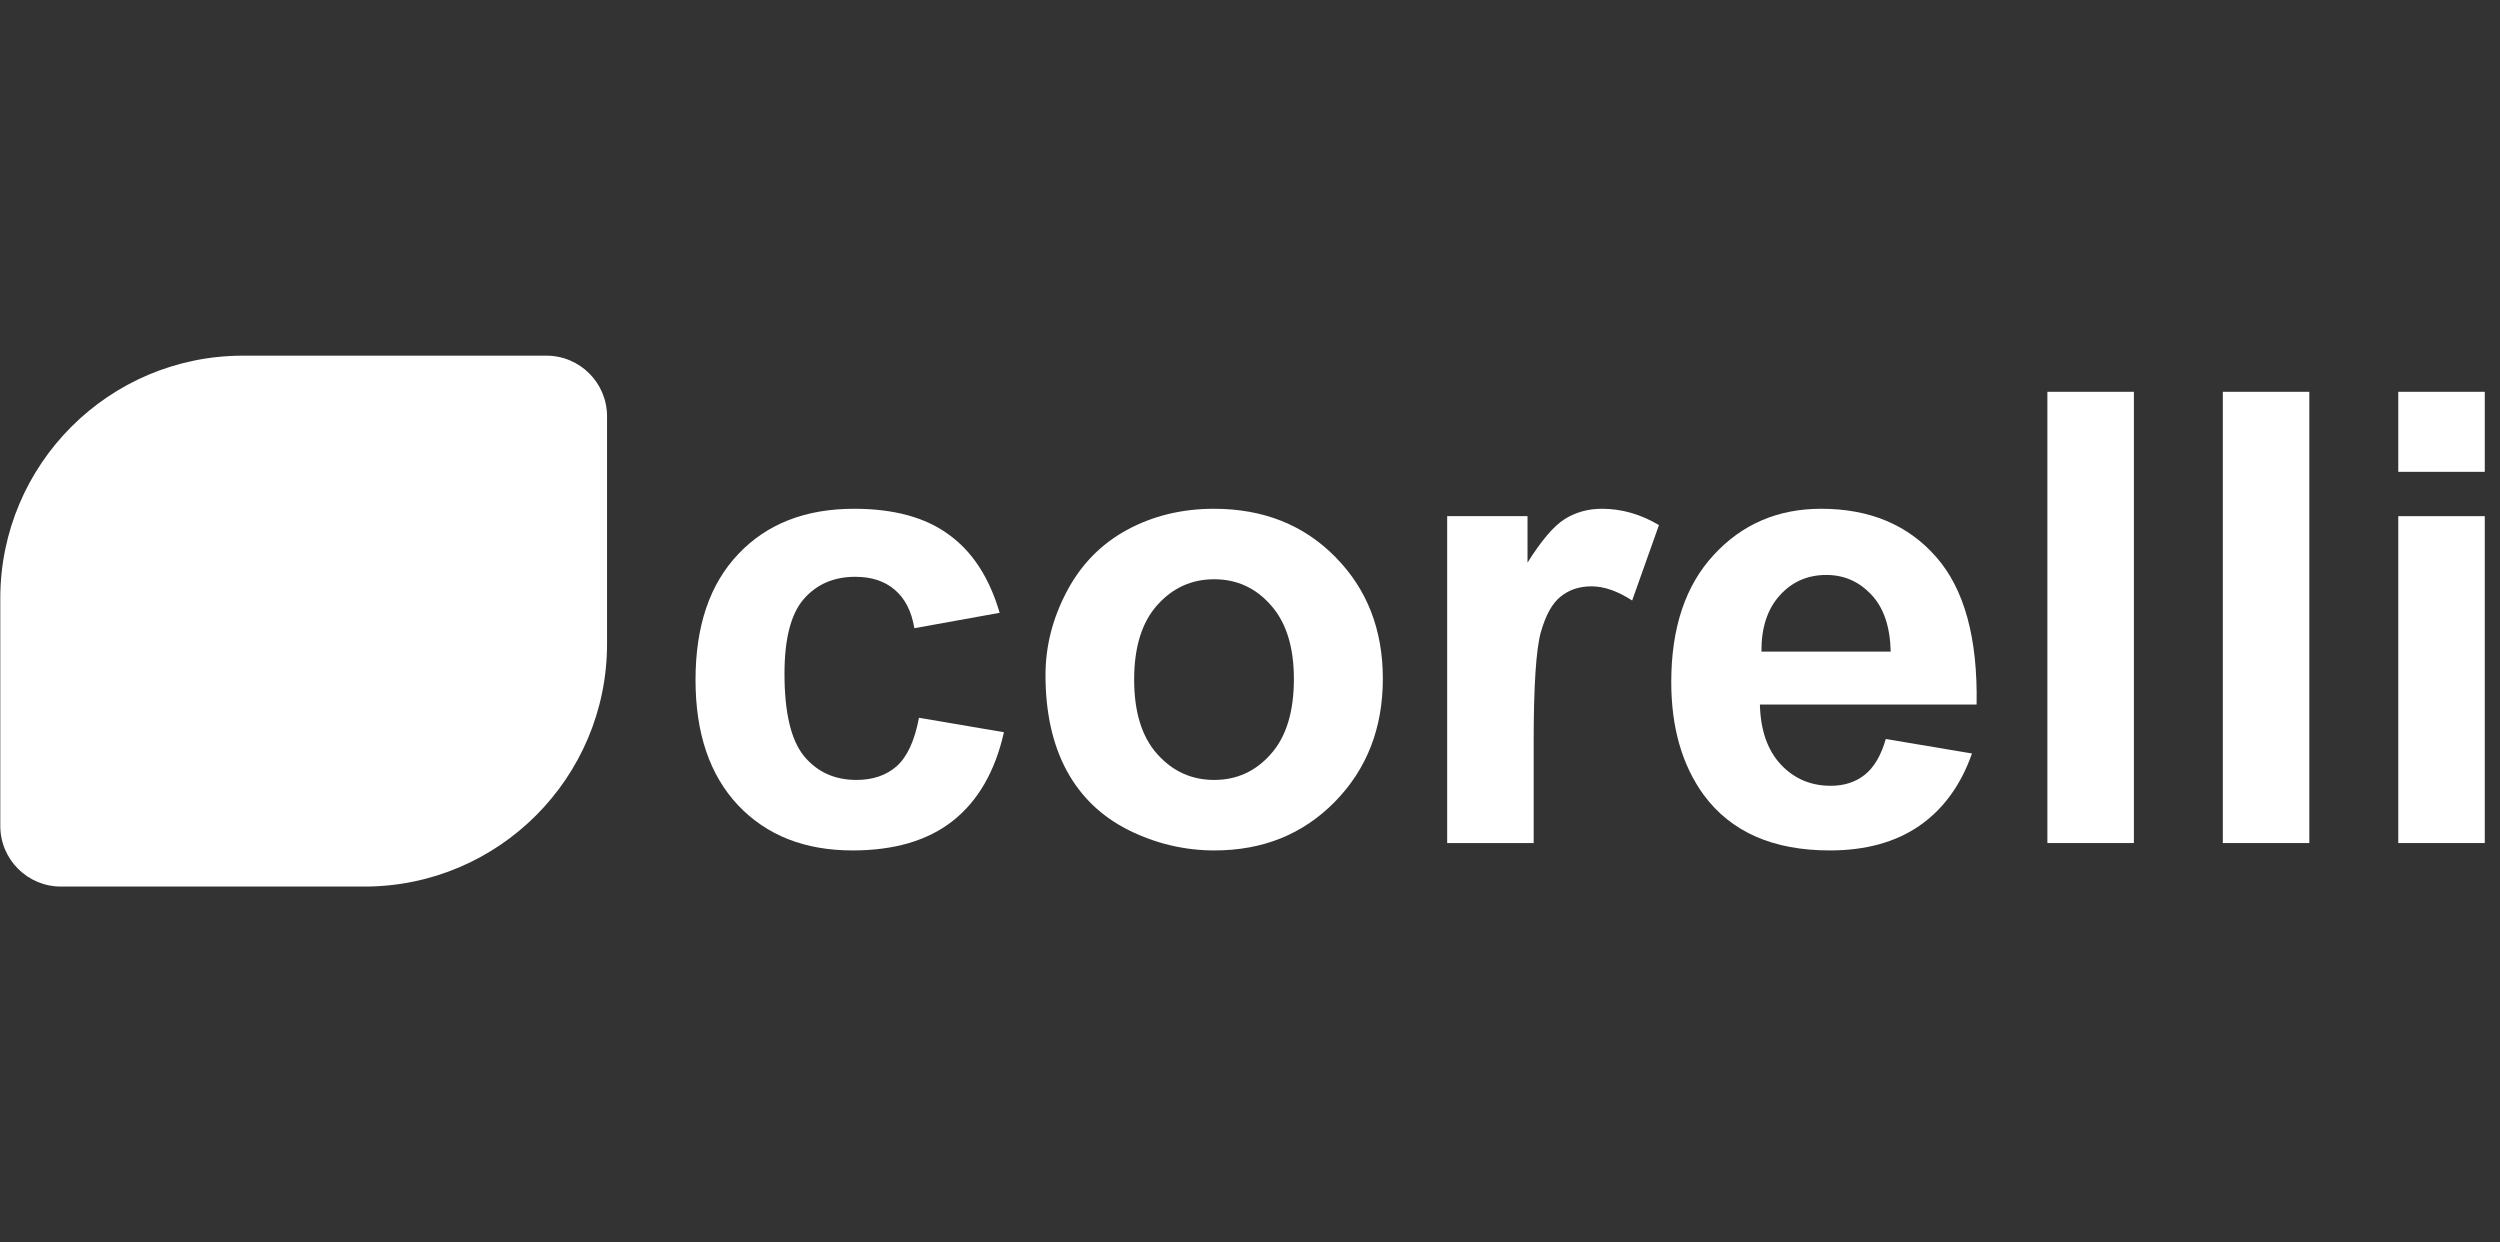
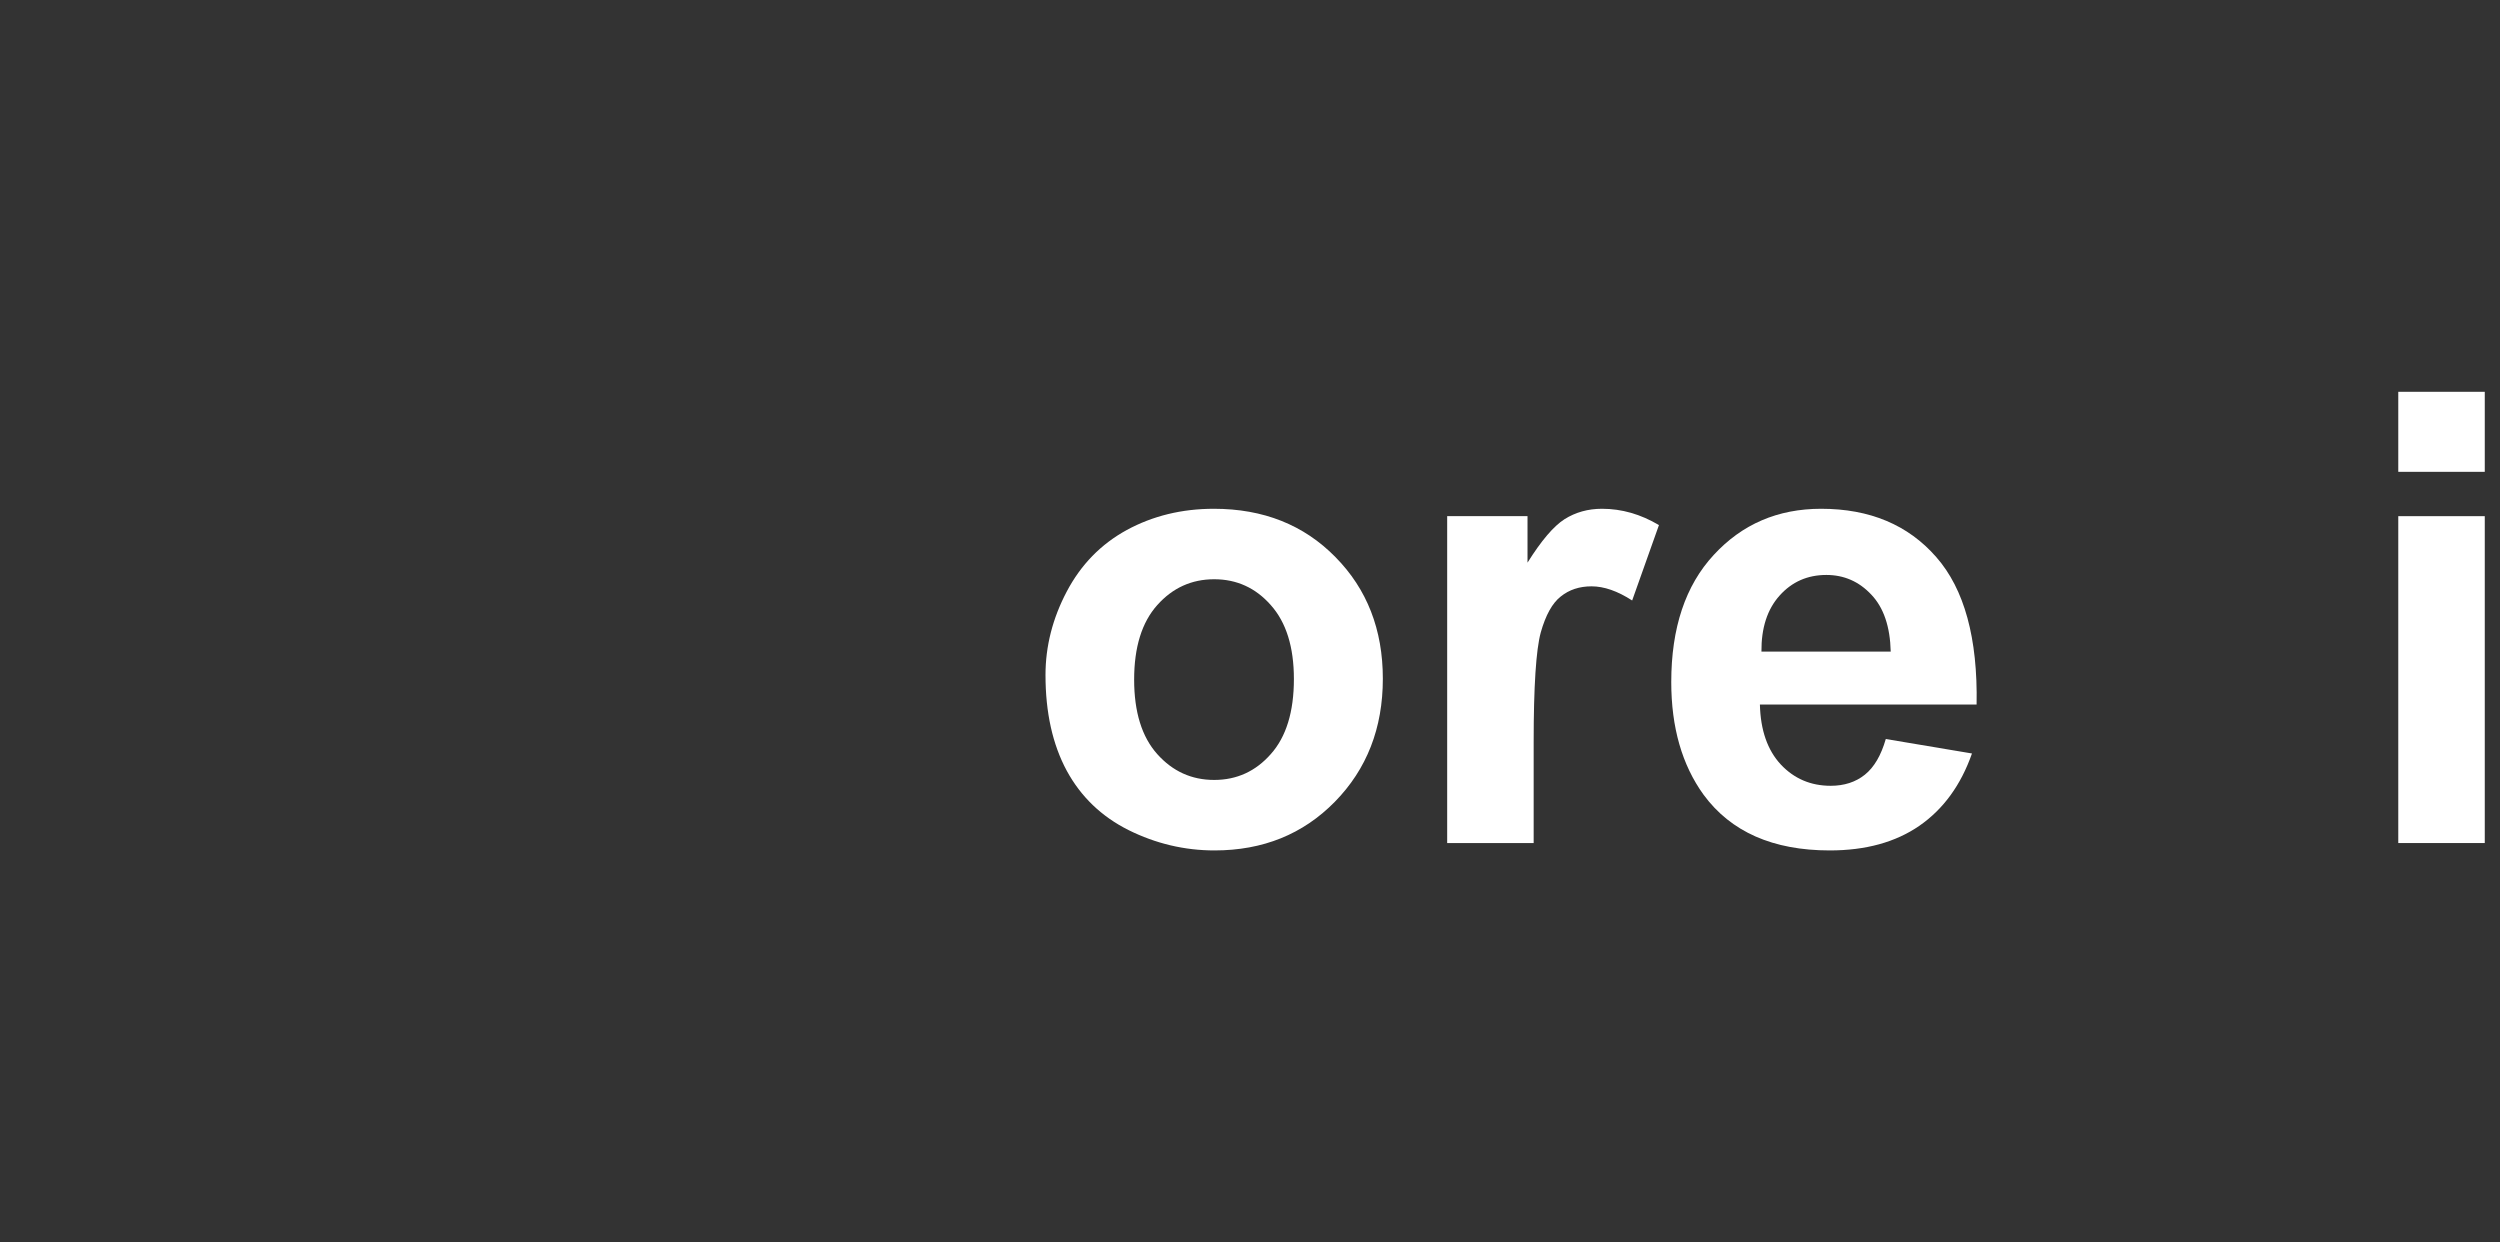
<svg xmlns="http://www.w3.org/2000/svg" width="161" height="80" viewBox="0 0 161 80" fill="none">
  <rect x="0" y="0" width="161" height="80" fill="#333333" stroke="none" />
-   <path d="M0.019 38.535C0.019 29.902 7.017 22.905 15.649 22.905H35.187C37.344 22.905 39.094 24.654 39.094 26.812V41.465C39.094 50.098 32.096 57.095 23.464 57.095H3.927C1.768 57.095 0.019 55.346 0.019 53.188V38.535Z" fill="white" />
-   <path d="M64.377 39.465L58.886 40.456C58.701 39.359 58.278 38.533 57.617 37.978C56.97 37.423 56.124 37.146 55.08 37.146C53.693 37.146 52.583 37.628 51.75 38.593C50.931 39.544 50.521 41.143 50.521 43.39C50.521 45.887 50.937 47.651 51.77 48.682C52.616 49.713 53.745 50.228 55.16 50.228C56.217 50.228 57.082 49.931 57.756 49.336C58.43 48.728 58.906 47.691 59.183 46.224L64.654 47.156C64.086 49.667 62.996 51.563 61.384 52.845C59.771 54.127 57.611 54.768 54.902 54.768C51.823 54.768 49.365 53.796 47.528 51.854C45.704 49.911 44.792 47.222 44.792 43.786C44.792 40.31 45.711 37.608 47.548 35.679C49.385 33.736 51.869 32.765 55.001 32.765C57.565 32.765 59.6 33.32 61.106 34.43C62.626 35.527 63.716 37.205 64.377 39.465Z" fill="white" />
  <path d="M67.33 43.469C67.33 41.619 67.786 39.828 68.698 38.097C69.61 36.366 70.898 35.044 72.563 34.133C74.242 33.221 76.112 32.765 78.173 32.765C81.358 32.765 83.968 33.802 86.003 35.877C88.038 37.938 89.055 40.548 89.055 43.707C89.055 46.892 88.025 49.535 85.963 51.636C83.915 53.724 81.331 54.768 78.213 54.768C76.283 54.768 74.44 54.331 72.682 53.459C70.938 52.587 69.61 51.312 68.698 49.634C67.786 47.942 67.33 45.887 67.33 43.469ZM73.039 43.766C73.039 45.854 73.535 47.453 74.526 48.563C75.517 49.673 76.739 50.228 78.193 50.228C79.647 50.228 80.862 49.673 81.84 48.563C82.831 47.453 83.327 45.841 83.327 43.727C83.327 41.665 82.831 40.079 81.84 38.969C80.862 37.859 79.647 37.304 78.193 37.304C76.739 37.304 75.517 37.859 74.526 38.969C73.535 40.079 73.039 41.678 73.039 43.766Z" fill="white" />
  <path d="M98.768 54.292H93.198V33.241H98.372V36.234C99.257 34.82 100.05 33.888 100.751 33.439C101.464 32.989 102.27 32.765 103.169 32.765C104.438 32.765 105.66 33.115 106.836 33.816L105.111 38.672C104.173 38.064 103.301 37.76 102.495 37.76C101.715 37.76 101.055 37.978 100.513 38.414C99.971 38.837 99.541 39.61 99.224 40.733C98.92 41.857 98.768 44.209 98.768 47.79V54.292Z" fill="white" />
  <path d="M121.445 47.592L126.995 48.524C126.282 50.559 125.152 52.111 123.606 53.182C122.073 54.239 120.15 54.768 117.837 54.768C114.177 54.768 111.468 53.572 109.71 51.18C108.323 49.264 107.629 46.845 107.629 43.925C107.629 40.436 108.541 37.707 110.364 35.738C112.188 33.756 114.494 32.765 117.282 32.765C120.414 32.765 122.885 33.802 124.696 35.877C126.506 37.938 127.372 41.103 127.293 45.372H113.338C113.377 47.024 113.827 48.312 114.686 49.237C115.545 50.149 116.615 50.605 117.897 50.605C118.769 50.605 119.502 50.367 120.097 49.891C120.692 49.416 121.141 48.649 121.445 47.592ZM121.762 41.962C121.723 40.35 121.306 39.128 120.513 38.295C119.72 37.45 118.756 37.027 117.619 37.027C116.404 37.027 115.399 37.469 114.606 38.355C113.813 39.24 113.424 40.443 113.437 41.962H121.762Z" fill="white" />
-   <path d="M131.852 54.292V25.232H137.422V54.292H131.852Z" fill="white" />
-   <path d="M143.15 54.292V25.232H148.72V54.292H143.15Z" fill="white" />
  <path d="M154.449 30.386V25.232H160.019V30.386H154.449ZM154.449 54.292V33.241H160.019V54.292H154.449Z" fill="white" />
</svg>